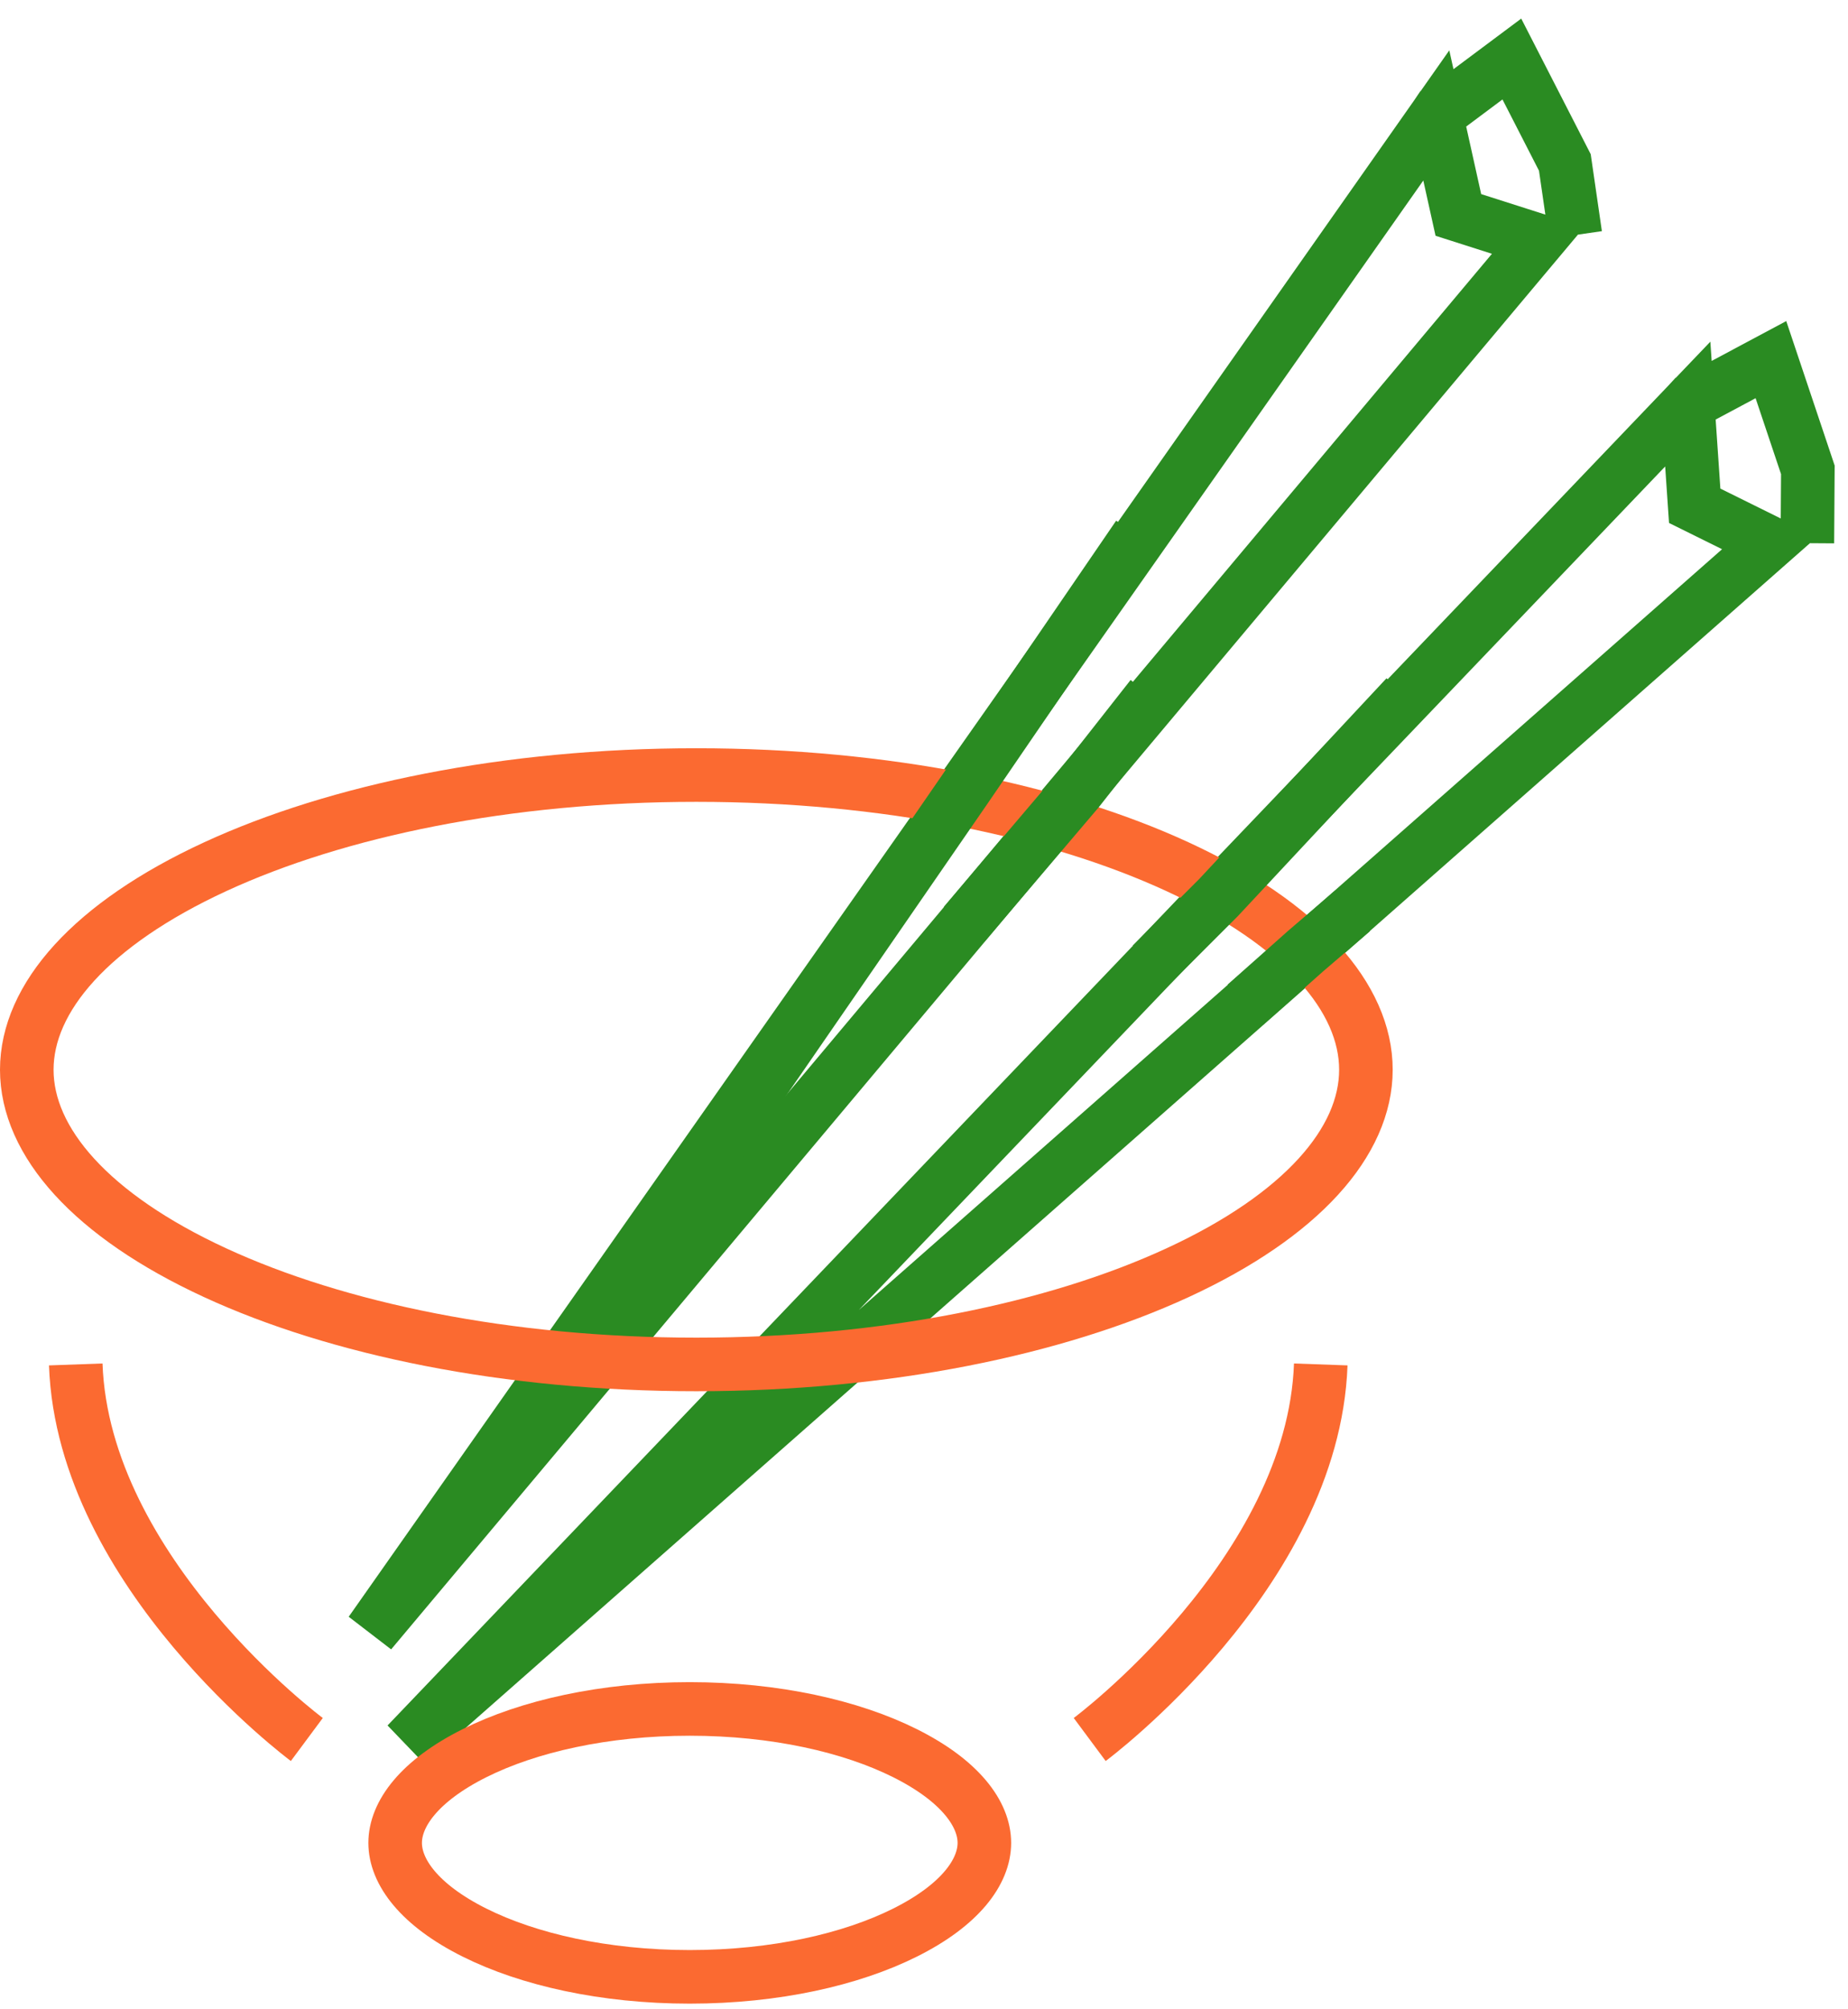
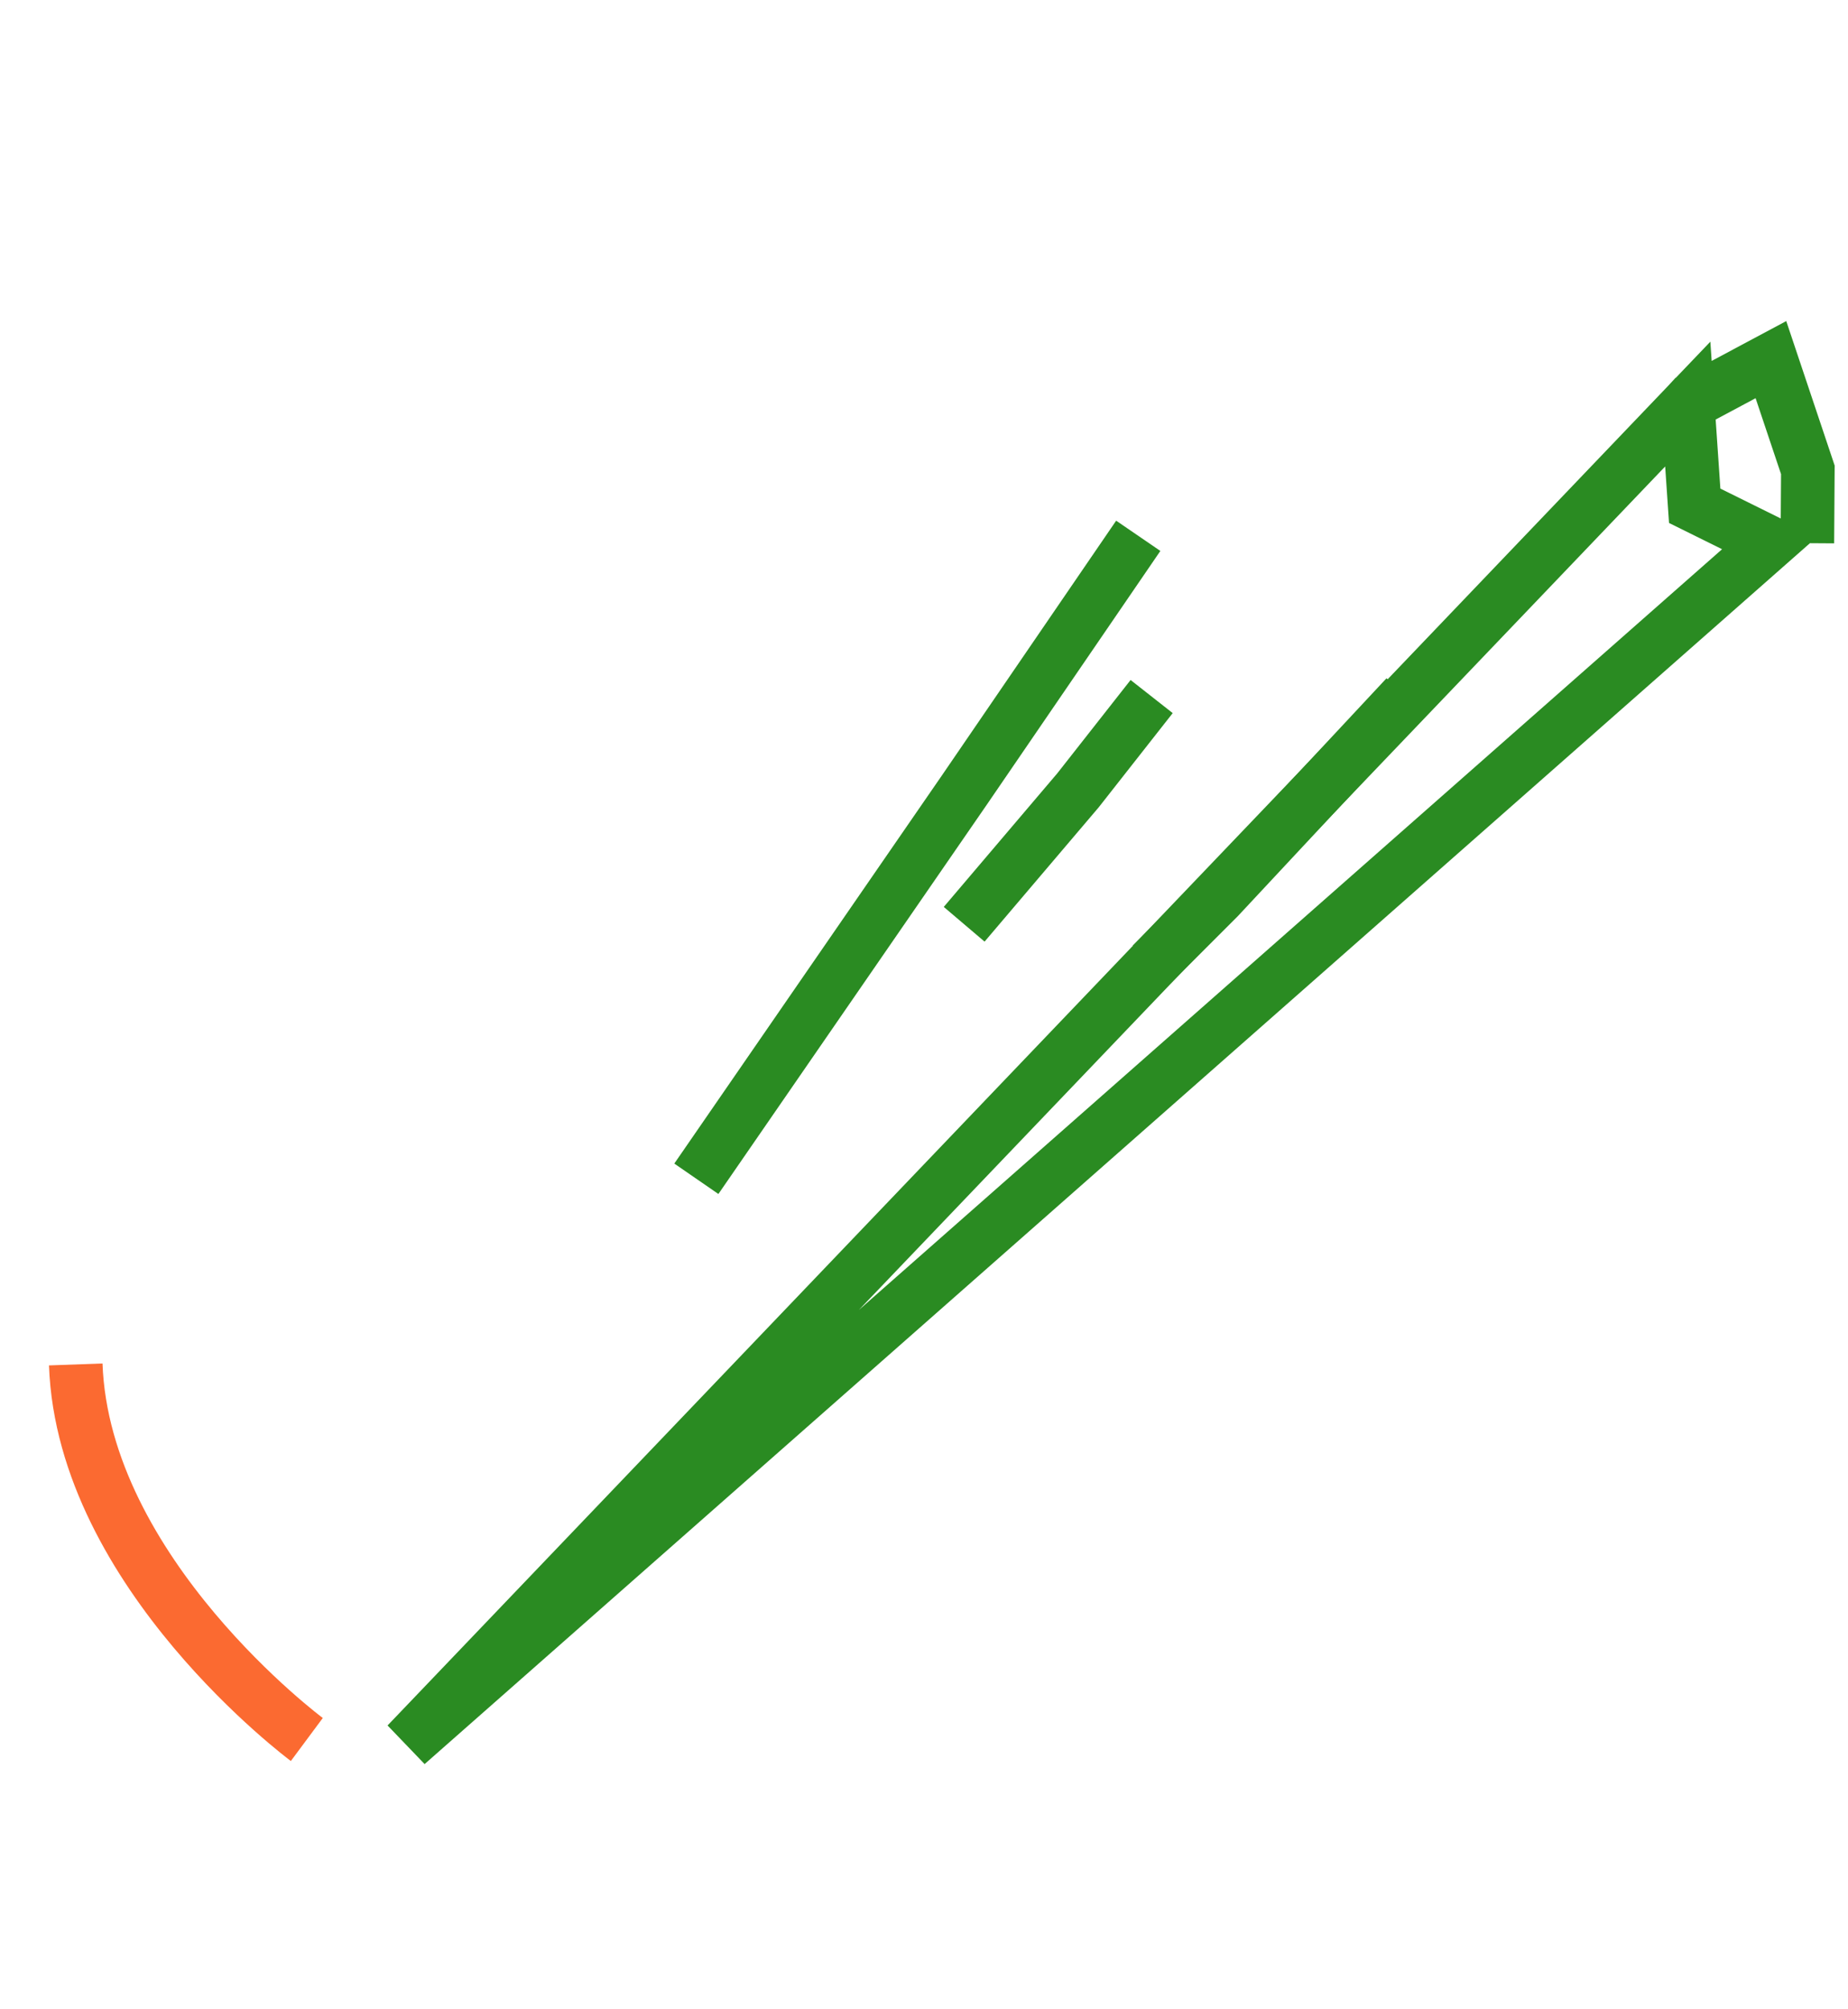
<svg xmlns="http://www.w3.org/2000/svg" width="69" height="75" viewBox="0 0 69 75" fill="none">
  <path d="M63.302 14.774L63.017 15.083M63.017 15.083L15.193 65.097L66.078 20.265L63.276 18.879L63.017 15.083ZM63.017 15.083L66.122 13.424L67.501 17.538L67.483 20.275" stroke="#2A8B22" stroke-width="2" />
-   <path d="M53.863 3.96L53.628 4.309M53.628 4.309L13.838 60.923L57.43 8.974L54.452 8.023L53.628 4.309ZM53.628 4.309L56.449 2.203L58.428 6.064L58.821 8.772" stroke="#2A8B22" stroke-width="2" />
-   <path d="M40.687 64.93C40.687 64.93 49.034 58.732 49.314 50.93" stroke="#FB6A31" stroke-width="2" />
  <path d="M11.456 64.93C11.456 64.93 3.108 58.732 2.828 50.93" stroke="#FB6A31" stroke-width="2" />
-   <path d="M36.754 68.789C36.754 69.863 35.858 71.105 33.792 72.137C31.787 73.14 28.947 73.789 25.754 73.789C22.562 73.789 19.722 73.14 17.716 72.137C15.651 71.105 14.754 69.863 14.754 68.789C14.754 67.715 15.651 66.474 17.716 65.441C19.722 64.438 22.562 63.789 25.754 63.789C28.947 63.789 31.787 64.438 33.792 65.441C35.858 66.474 36.754 67.715 36.754 68.789ZM51 39.93C51 42.618 48.597 45.37 43.966 47.507C39.419 49.605 33.069 50.93 26 50.93C18.931 50.93 12.581 49.605 8.034 47.507C3.403 45.37 1 42.618 1 39.93C1 37.241 3.403 34.49 8.034 32.352C12.581 30.254 18.931 28.93 26 28.93C33.069 28.93 39.419 30.254 43.966 32.352C48.597 34.49 51 37.241 51 39.93Z" stroke="#FB6A31" stroke-width="2" />
-   <path d="M46.5 37.5L48.75 35.5L50.5 34" stroke="#2A8B22" stroke-width="2" />
  <path d="M43 36L45.5 33.5L52.5 26" stroke="#2A8B22" stroke-width="2" />
  <path d="M36 34.5L40.25 29.5L43 26" stroke="#2A8B22" stroke-width="2" />
  <path d="M26 44L36 29.5L42.5 20" stroke="#2A8B22" stroke-width="2" />
</svg>